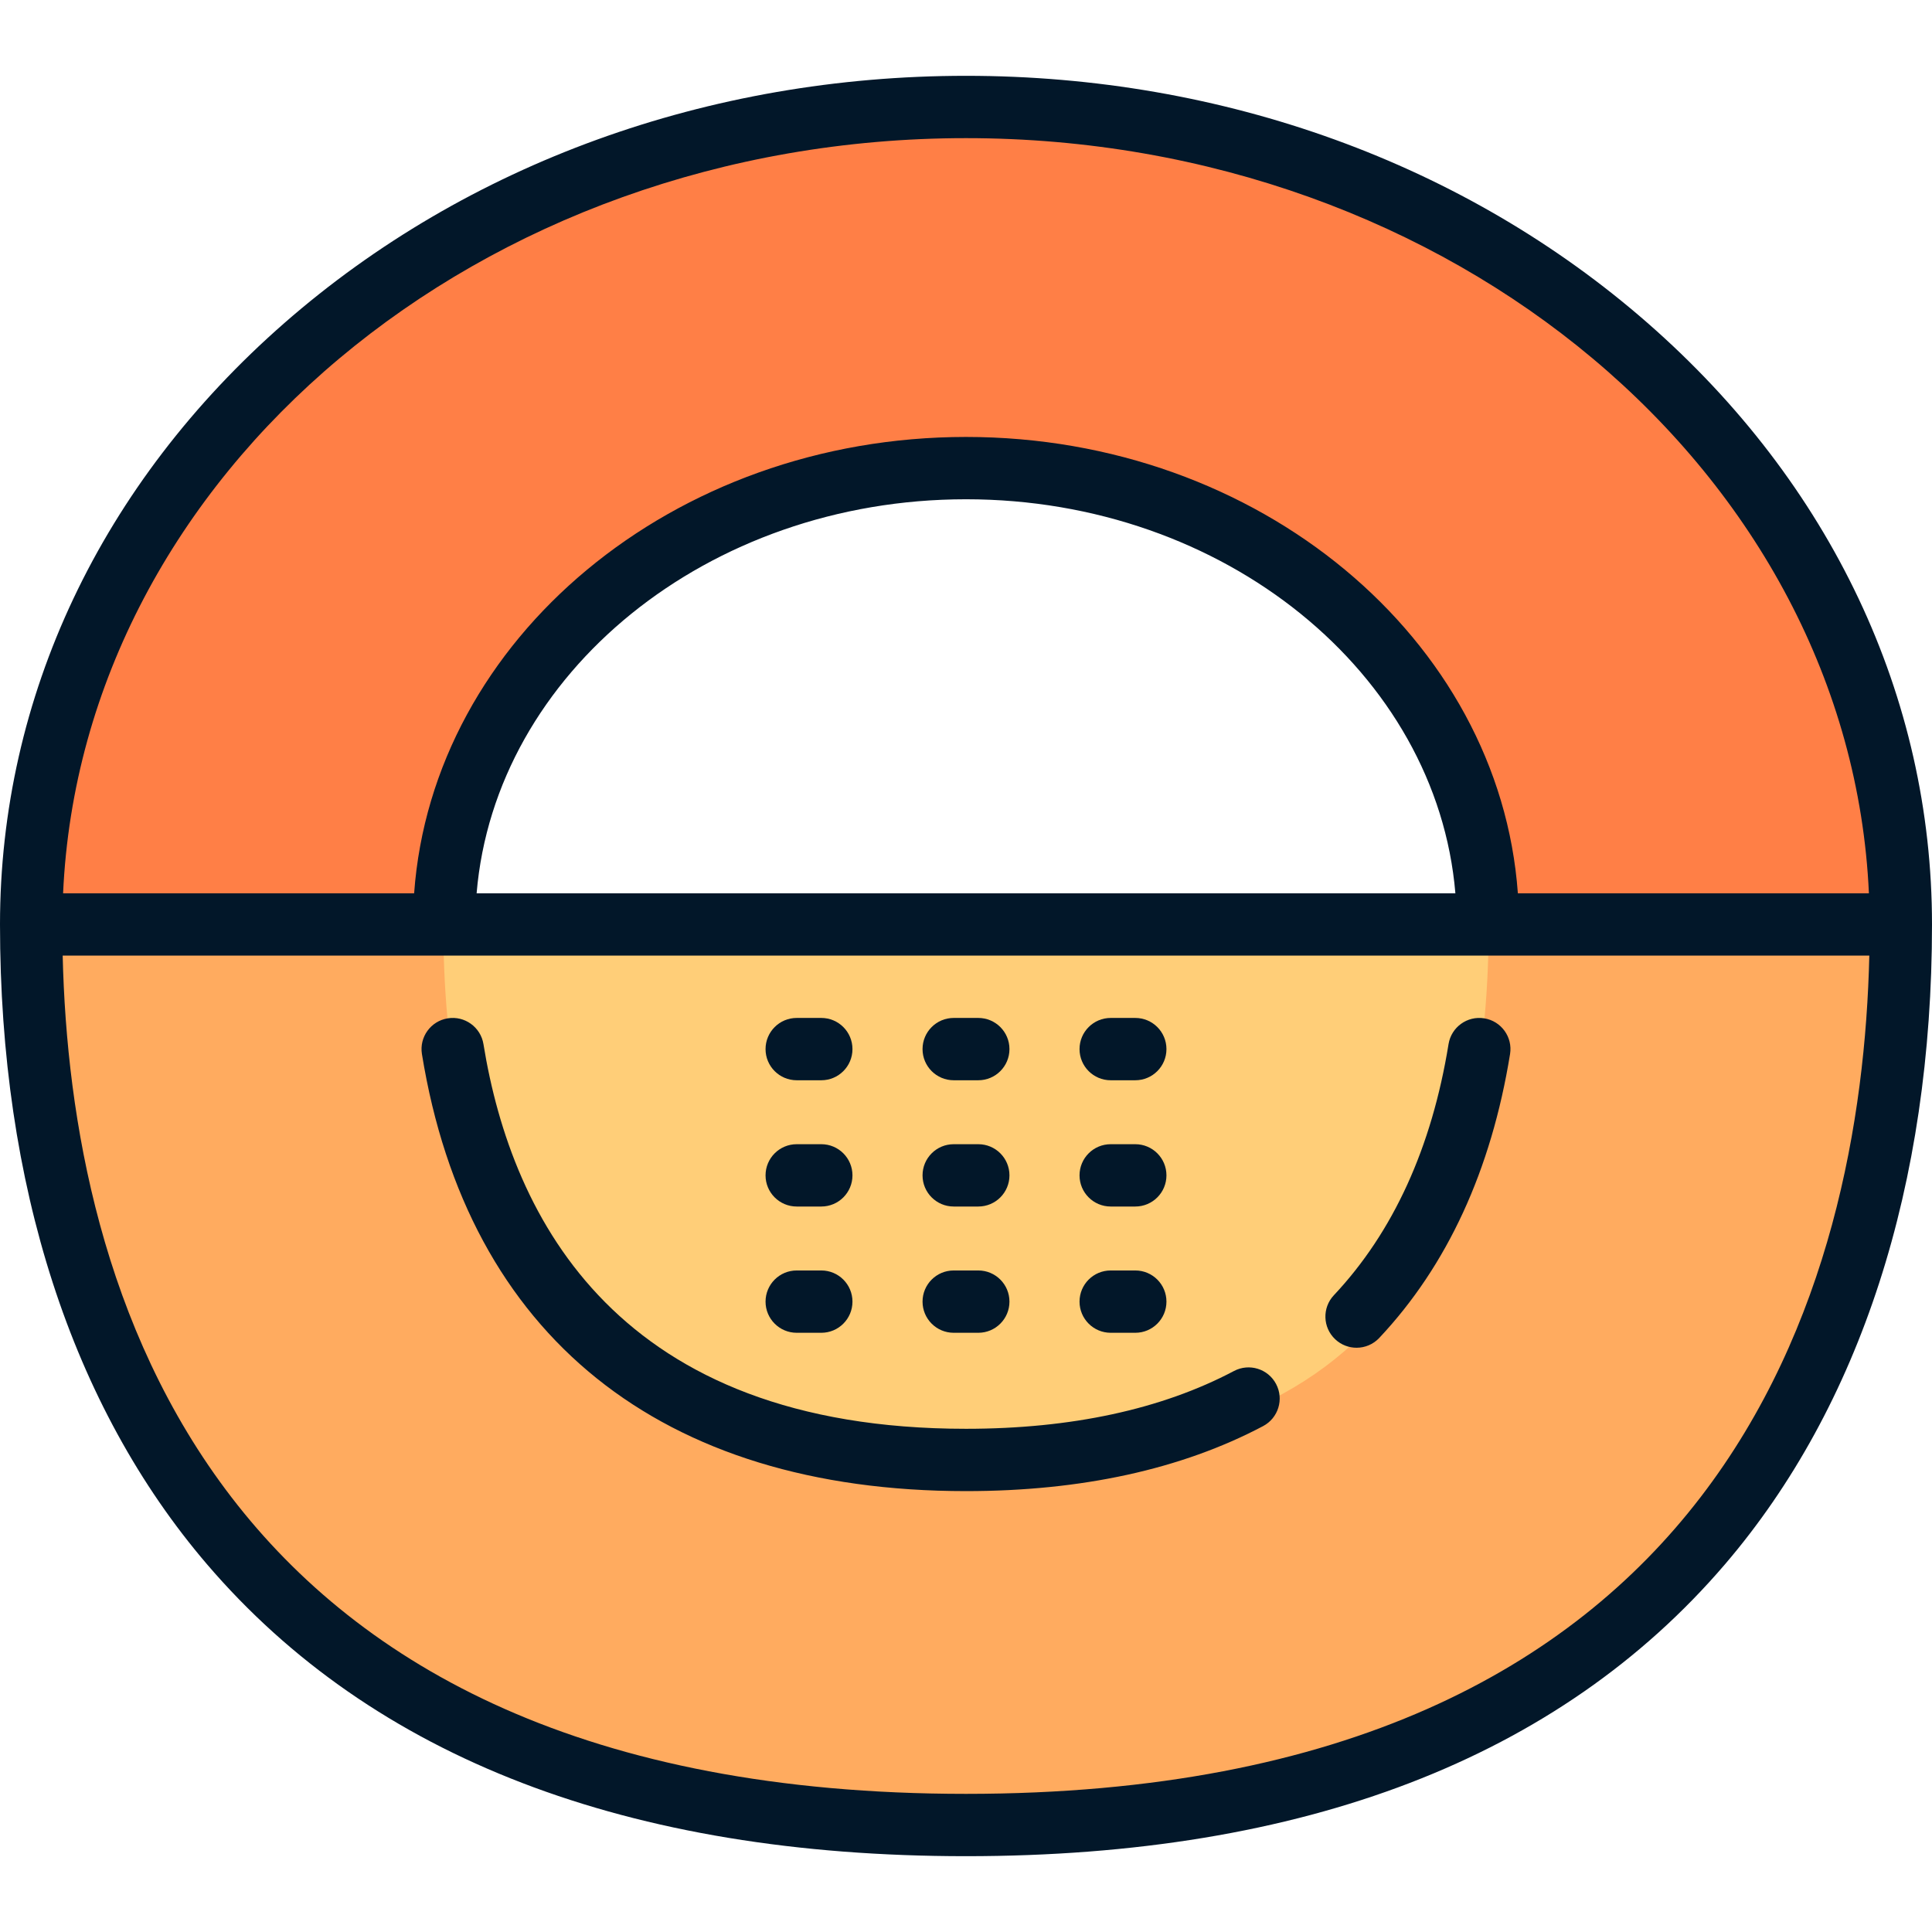
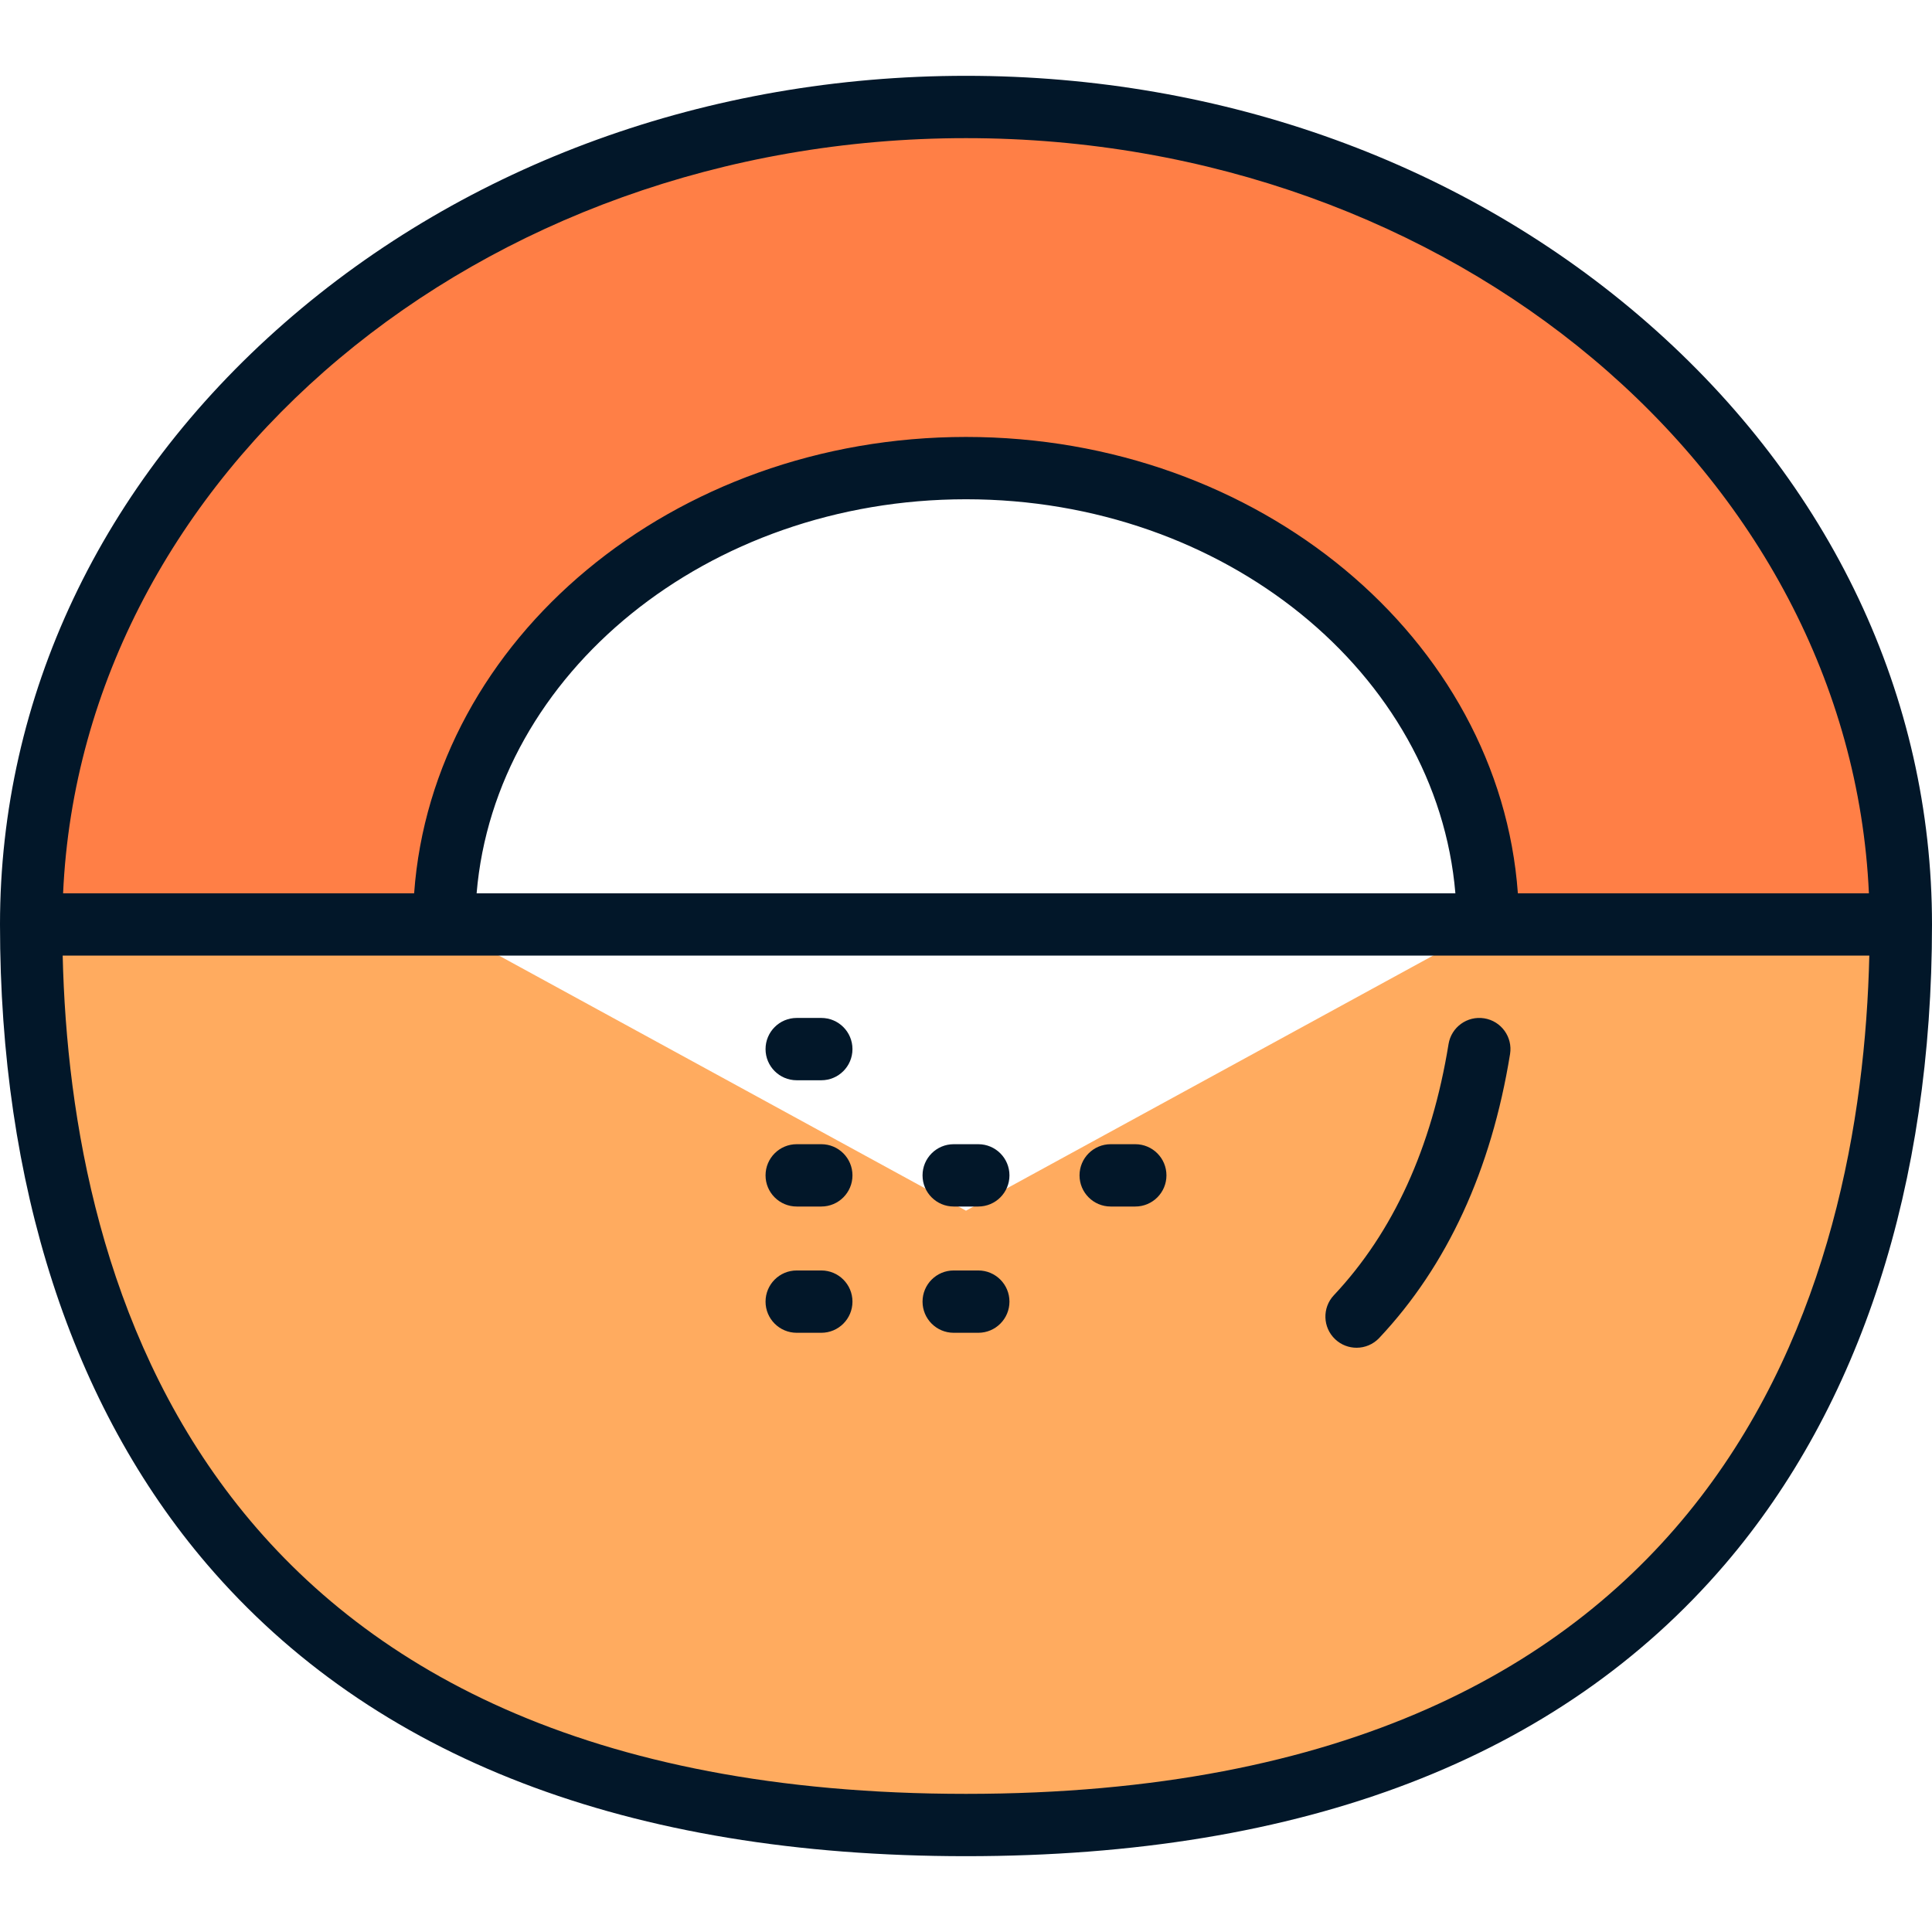
<svg xmlns="http://www.w3.org/2000/svg" height="800px" width="800px" version="1.1" id="Layer_1" viewBox="0 0 512 512" xml:space="preserve">
  <path style="fill:#FFAB5F;" d="M449.129,211.957l-54.613,33.235L256,320.842l-138.515-75.65l-54.613-33.235L8.258,245.192  c0,119.643,58.434,238.455,247.742,238.455s247.742-118.813,247.742-238.455L449.129,211.957z" />
-   <path style="fill:#FFCE78;" d="M394.515,245.192c0,30.214-4.713,72.92-27.175,101.339C346.167,373.32,308.708,386.907,256,386.907  s-90.167-13.587-111.341-40.376c-22.462-28.419-27.175-71.125-27.175-101.339h0.22h276.59L394.515,245.192L394.515,245.192z" />
  <path style="fill:#FF7F46;" d="M256,28.353c-136.82,0-247.742,97.196-247.742,216.839h109.447  c0-66.791,61.913-121.145,138.295-121.145s138.295,54.353,138.295,121.145h109.447C503.742,125.549,392.82,28.353,256,28.353z" />
  <g>
    <path style="fill:#021729;" d="M436.616,85.587C388.318,43.352,324.174,20.092,256,20.092S123.682,43.352,75.384,85.587   C26.773,128.095,0,184.705,0,244.989c0,69.002,18.972,127.637,54.865,169.568C98.802,465.883,166.474,491.908,256,491.908   s157.198-26.025,201.135-77.351C493.028,372.626,512,313.991,512,244.989C512,184.705,485.227,128.095,436.616,85.587z M256,36.609   c128.872,0,234.277,89.035,239.279,200.123H402.25c-4.848-67.405-68.585-120.937-146.25-120.937s-141.402,53.532-146.25,120.937   H16.721C21.723,125.644,127.128,36.609,256,36.609z M385.691,236.731H126.309c4.896-58.29,61.191-104.42,129.691-104.42   S380.795,178.441,385.691,236.731z M256,475.391c-201.839,0-237.359-135.446-239.388-222.144h478.775   C493.359,339.946,457.839,475.391,256,475.391z" />
    <path style="fill:#021729;" d="M211.136,286.28h6.518c4.562,0,8.258-3.697,8.258-8.258c0-4.561-3.696-8.258-8.258-8.258h-6.518   c-4.562,0-8.258,3.697-8.258,8.258C202.878,282.582,206.574,286.28,211.136,286.28z" />
-     <path style="fill:#021729;" d="M294.346,286.28h6.518c4.562,0,8.258-3.697,8.258-8.258c0-4.561-3.696-8.258-8.258-8.258h-6.518   c-4.562,0-8.258,3.697-8.258,8.258C286.088,282.582,289.785,286.28,294.346,286.28z" />
    <path style="fill:#021729;" d="M211.136,319.741h6.518c4.562,0,8.258-3.697,8.258-8.258c0-4.561-3.696-8.258-8.258-8.258h-6.518   c-4.562,0-8.258,3.697-8.258,8.258C202.878,316.044,206.574,319.741,211.136,319.741z" />
    <path style="fill:#021729;" d="M294.346,319.741h6.518c4.562,0,8.258-3.697,8.258-8.258c0-4.561-3.696-8.258-8.258-8.258h-6.518   c-4.562,0-8.258,3.697-8.258,8.258C286.088,316.044,289.785,319.741,294.346,319.741z" />
    <path style="fill:#021729;" d="M211.136,353.202h6.518c4.562,0,8.258-3.697,8.258-8.258c0-4.561-3.696-8.258-8.258-8.258h-6.518   c-4.562,0-8.258,3.697-8.258,8.258C202.878,349.504,206.574,353.202,211.136,353.202z" />
-     <path style="fill:#021729;" d="M252.741,286.28h6.518c4.561,0,8.258-3.697,8.258-8.258c0-4.561-3.697-8.258-8.258-8.258h-6.518   c-4.561,0-8.258,3.697-8.258,8.258C244.483,282.582,248.18,286.28,252.741,286.28z" />
    <path style="fill:#021729;" d="M252.741,319.741h6.518c4.561,0,8.258-3.697,8.258-8.258c0-4.561-3.697-8.258-8.258-8.258h-6.518   c-4.561,0-8.258,3.697-8.258,8.258C244.483,316.044,248.18,319.741,252.741,319.741z" />
    <path style="fill:#021729;" d="M252.741,353.202h6.518c4.561,0,8.258-3.697,8.258-8.258c0-4.561-3.697-8.258-8.258-8.258h-6.518   c-4.561,0-8.258,3.697-8.258,8.258C244.483,349.504,248.18,353.202,252.741,353.202z" />
-     <path style="fill:#021729;" d="M294.346,353.202h6.518c4.562,0,8.258-3.697,8.258-8.258c0-4.561-3.696-8.258-8.258-8.258h-6.518   c-4.562,0-8.258,3.697-8.258,8.258C286.088,349.504,289.785,353.202,294.346,353.202z" />
-     <path style="fill:#021729;" d="M327.014,363.331c-19.218,10.162-43.11,15.314-71.014,15.314   c-92.042,0-120.344-55.437-127.88-101.943c-0.73-4.502-4.977-7.563-9.473-6.831c-4.502,0.73-7.561,4.97-6.831,9.473   c12.101,74.686,63.306,115.818,144.183,115.818c30.621,0,57.112-5.797,78.735-17.229c4.031-2.132,5.573-7.128,3.44-11.16   C336.044,362.739,331.049,361.199,327.014,363.331z" />
    <path style="fill:#021729;" d="M393.351,269.87c-4.511-0.729-8.743,2.33-9.473,6.831c-4.445,27.442-14.67,49.832-30.391,66.55   c-3.125,3.323-2.963,8.549,0.359,11.674c1.594,1.499,3.627,2.242,5.656,2.242c2.198,0,4.392-0.872,6.017-2.601   c18.018-19.161,29.679-44.47,34.661-75.223C400.911,274.839,397.854,270.599,393.351,269.87z" />
  </g>
</svg>